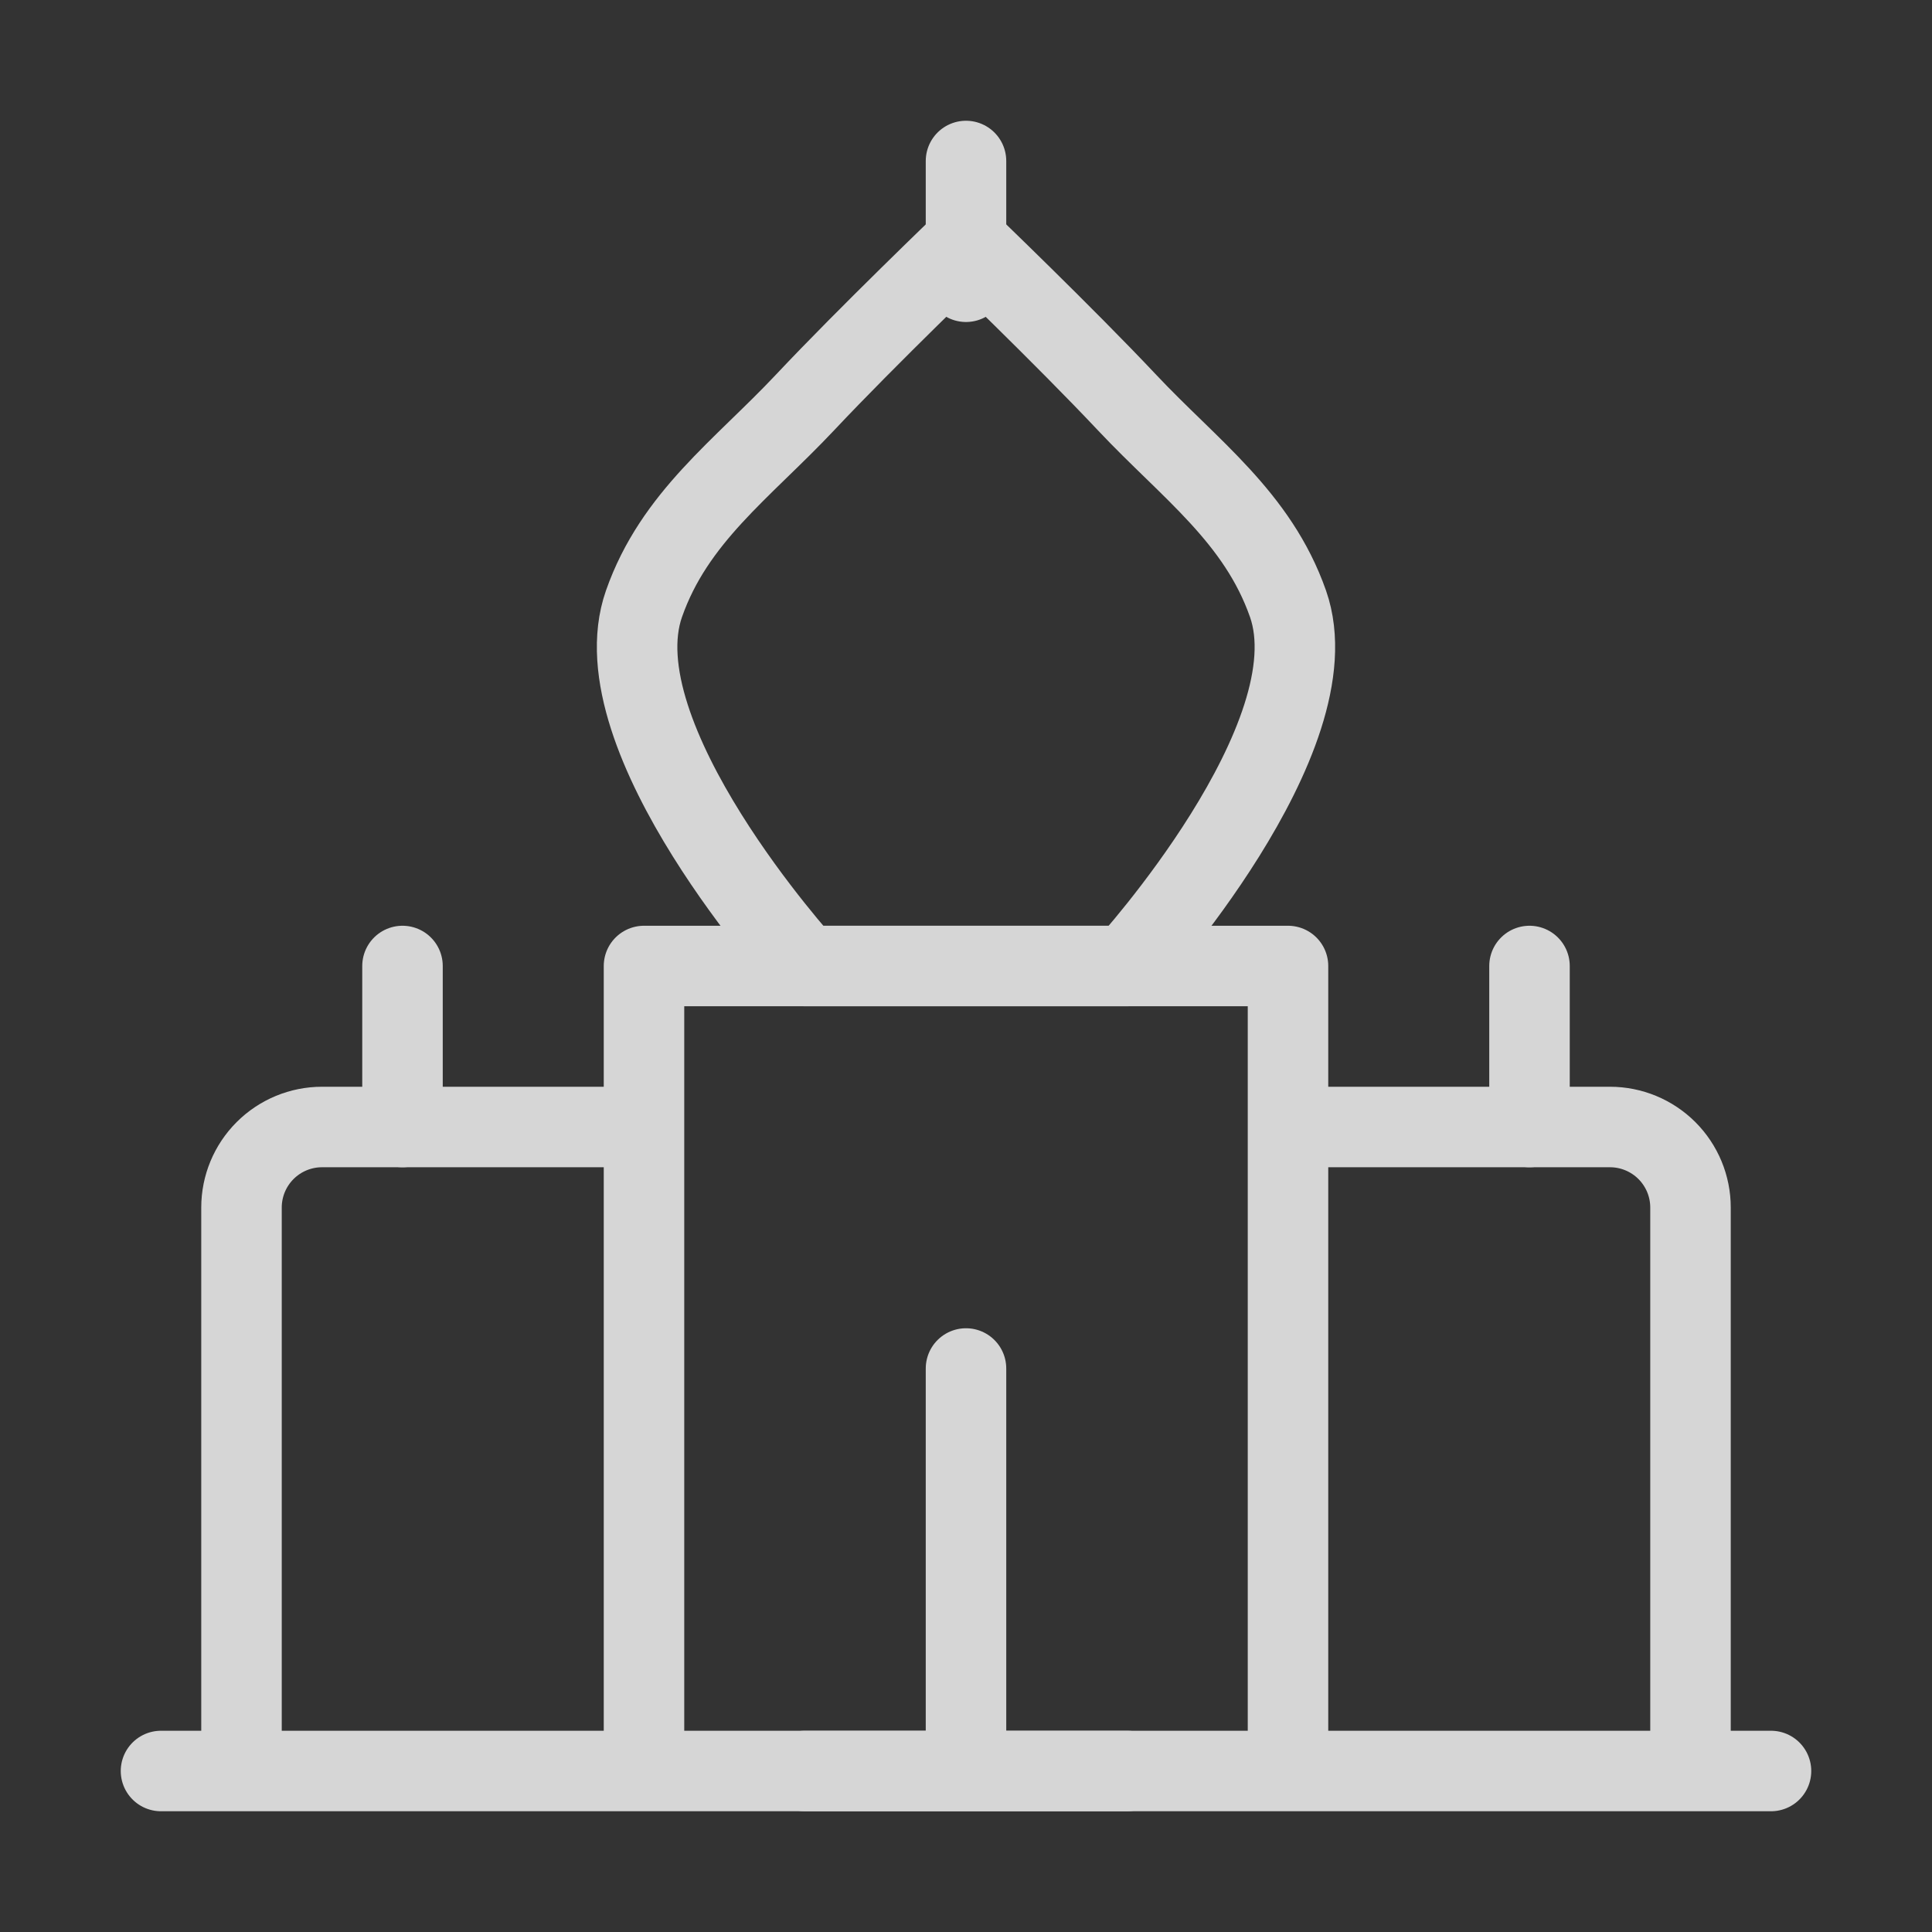
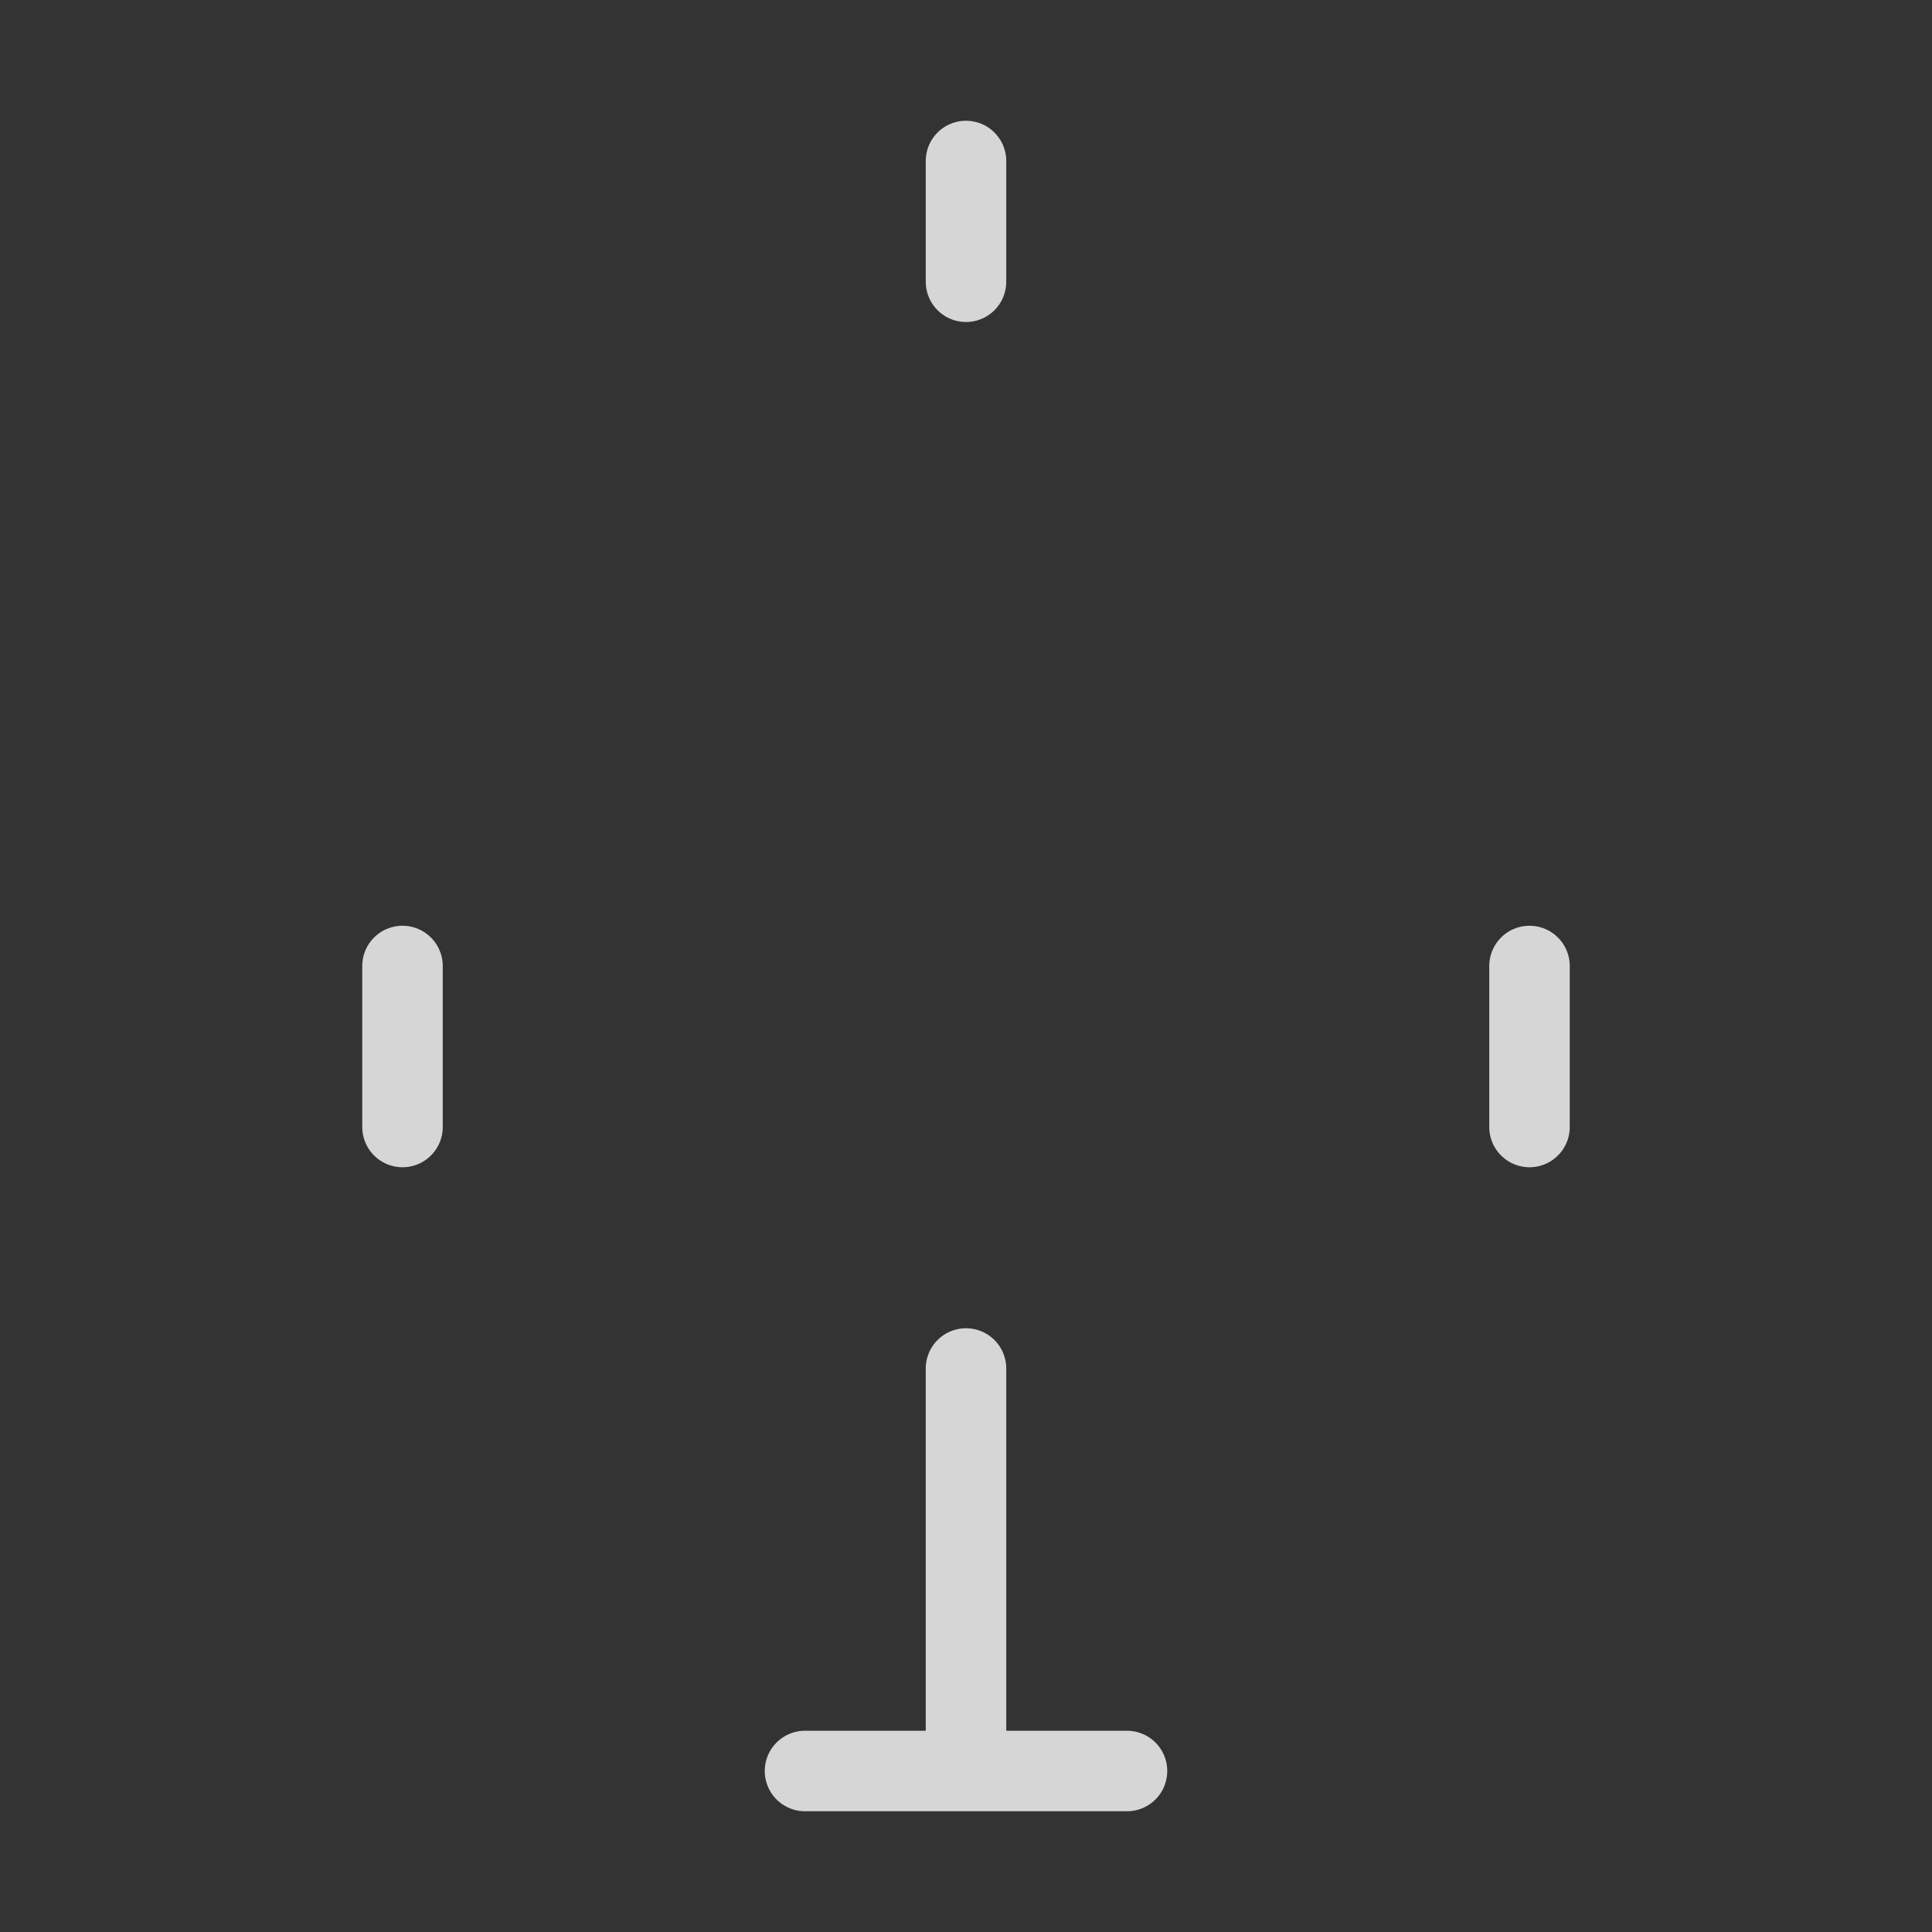
<svg xmlns="http://www.w3.org/2000/svg" width="48" height="48" viewBox="0 0 48 48" fill="none">
  <rect x="0" y="0" width="48" height="48" fill="#333333" stroke="none" />
  <g id="icon-park-outline:taj-mahal" opacity="0.8">
    <g id="Group">
-       <path id="Vector" d="M16 28H8C7.47 28 6.961 28.211 6.586 28.586C6.211 28.961 6 29.47 6 30V44M32 28H40C40.53 28 41.039 28.211 41.414 28.586C41.789 28.961 42 29.47 42 30V44M20 24H28C28 24 33.165 18.322 32 15C31.245 12.85 29.561 11.66 28 10C26.437 8.34 24 6 24 6C24 6 21.561 8.34 20 10C18.437 11.66 16.754 12.85 16 15C14.834 18.322 20 24 20 24Z" stroke="white" stroke-width="2" stroke-linejoin="round" />
-       <path id="Vector_2" d="M4 44H44M16 24H32V44H16V24Z" stroke="white" stroke-width="2" stroke-linecap="round" stroke-linejoin="round" />
      <path id="Vector_3" d="M24 34V44M24 4V7M10 24V28M38 24V28M20 44H28" stroke="white" stroke-width="2" stroke-linecap="round" />
    </g>
  </g>
</svg>